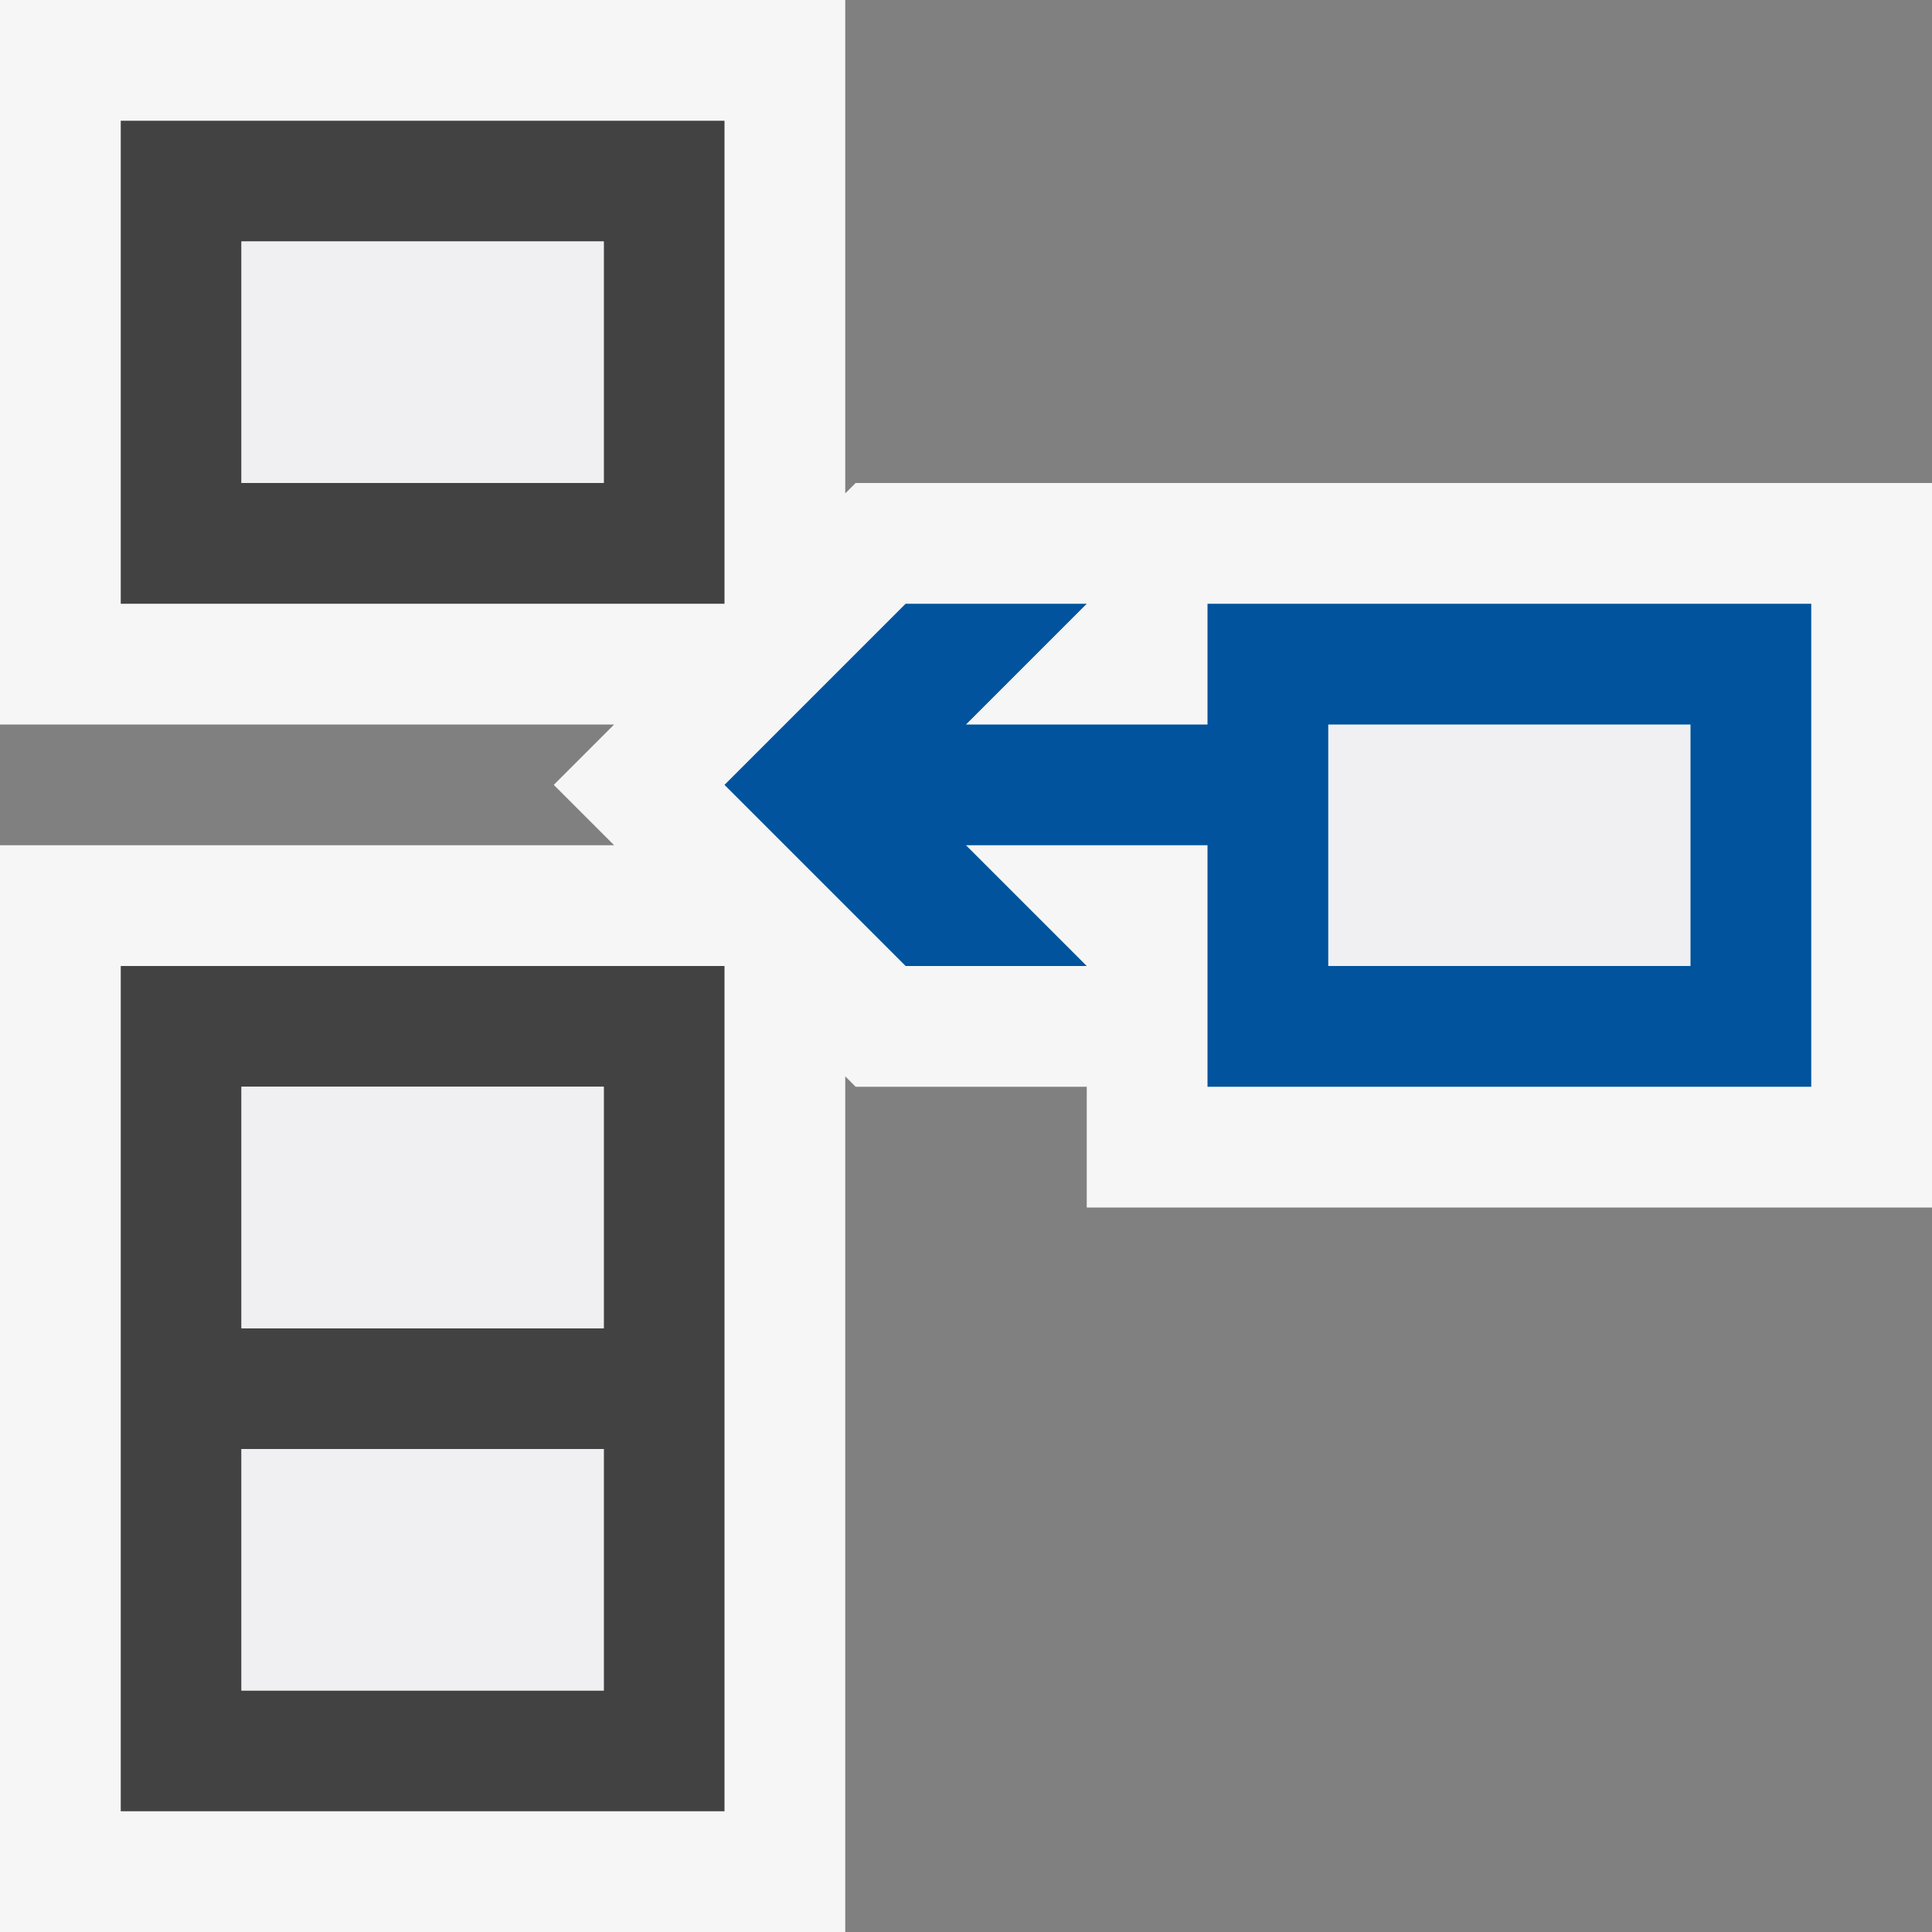
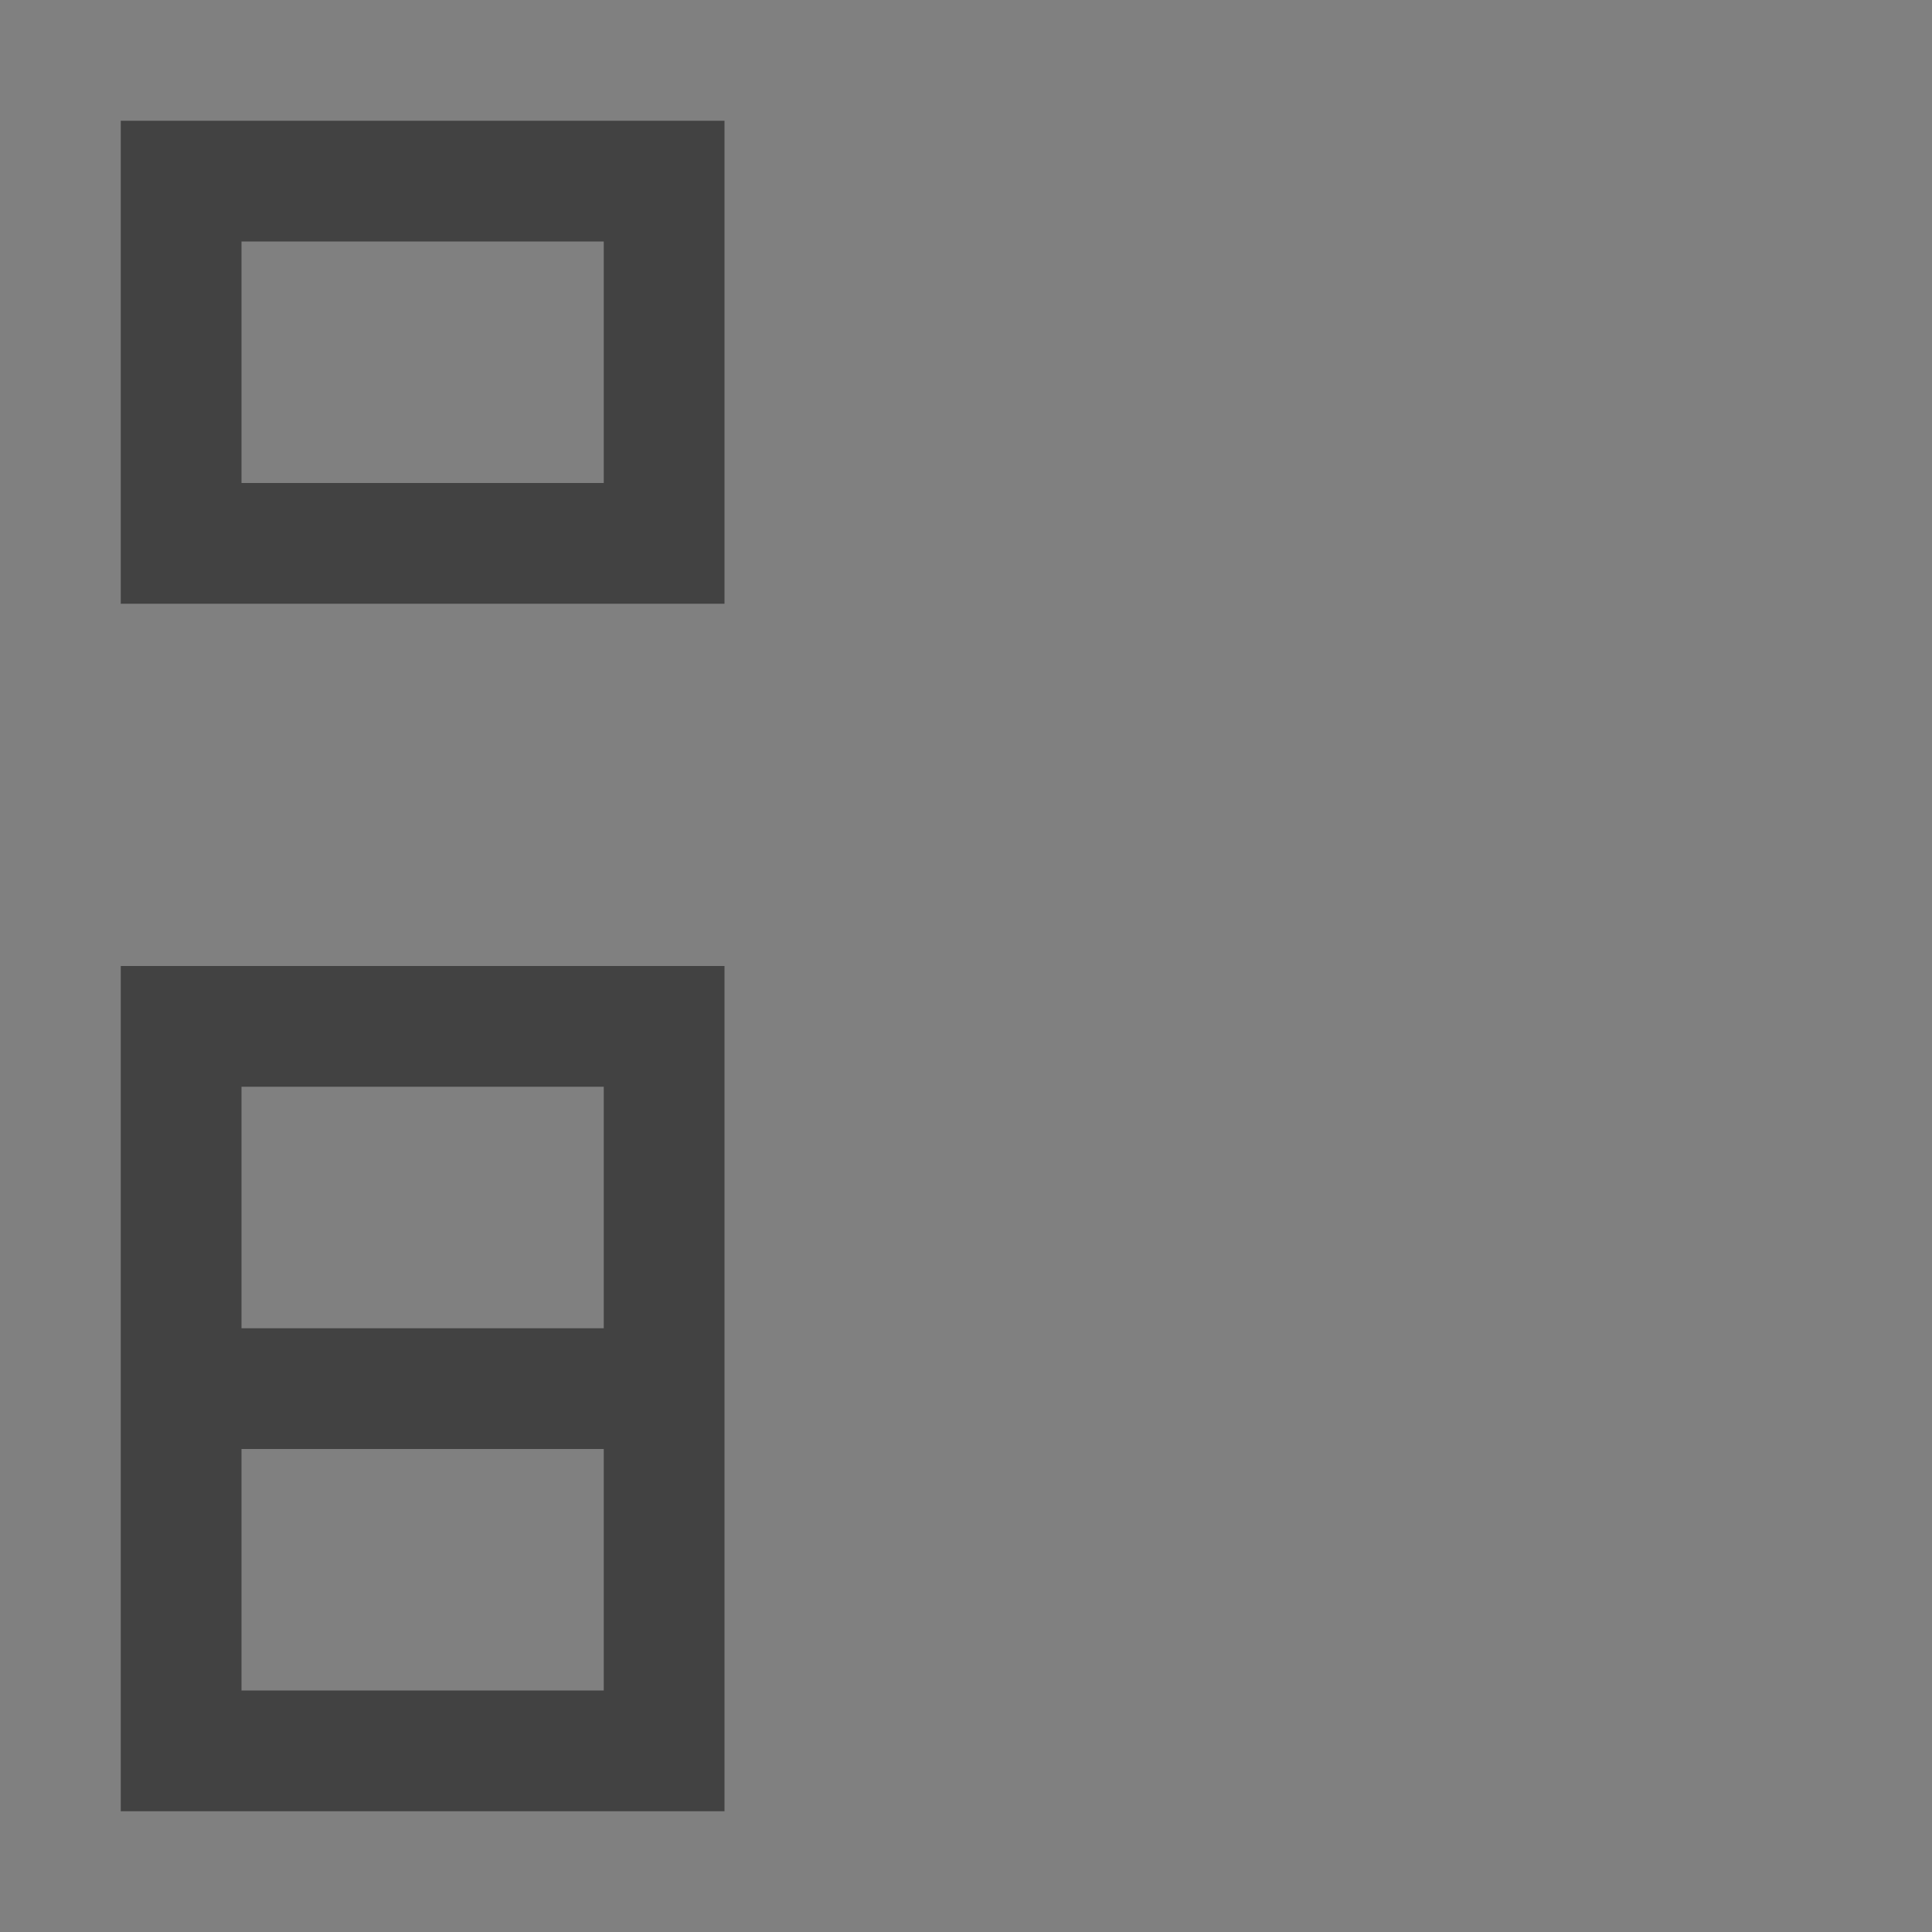
<svg xmlns="http://www.w3.org/2000/svg" width="16" height="16">
  <rect width="100%" height="100%" fill="#808080" stroke="none" />
  <style type="text/css">.icon-canvas-transparent{opacity:0;fill:#F6F6F6;} .icon-vs-out{fill:#F6F6F6;} .icon-vs-bg{fill:#424242;} .icon-vs-action-blue{fill:#00539C;} .icon-vs-fg{fill:#F0EFF1;}</style>
-   <path class="icon-canvas-transparent" d="M16 16h-16v-16h16v16z" id="canvas" />
-   <path class="icon-vs-out" d="M0 16v-9h5.086l-.5-.5.5-.5h-5.086v-6h7v4.086l.086-.086h8.914v6h-7v-1h-1.914l-.086-.086v7.086h-7z" id="outline" />
  <path class="icon-vs-bg" d="M1 5h5v-4h-5v4zm1-3h3v2h-3v-2zm-1 13h5v-7h-5v7zm1-6h3v2h-3v-2zm0 3h3v2h-3v-2z" id="iconBg" />
-   <path class="icon-vs-fg" d="M2 2h3v2h-3v-2zm9 4v2h3v-2h-3zm-9 5h3v-2h-3v2zm0 3h3v-2h-3v2z" id="iconFg" />
-   <path class="icon-vs-action-blue" d="M10 5v1h-2l1-1h-1.5l-1.5 1.5 1.5 1.5h1.5l-1-1h2v2h5v-4h-5zm4 3h-3v-2h3v2z" id="colorAction" />
</svg>